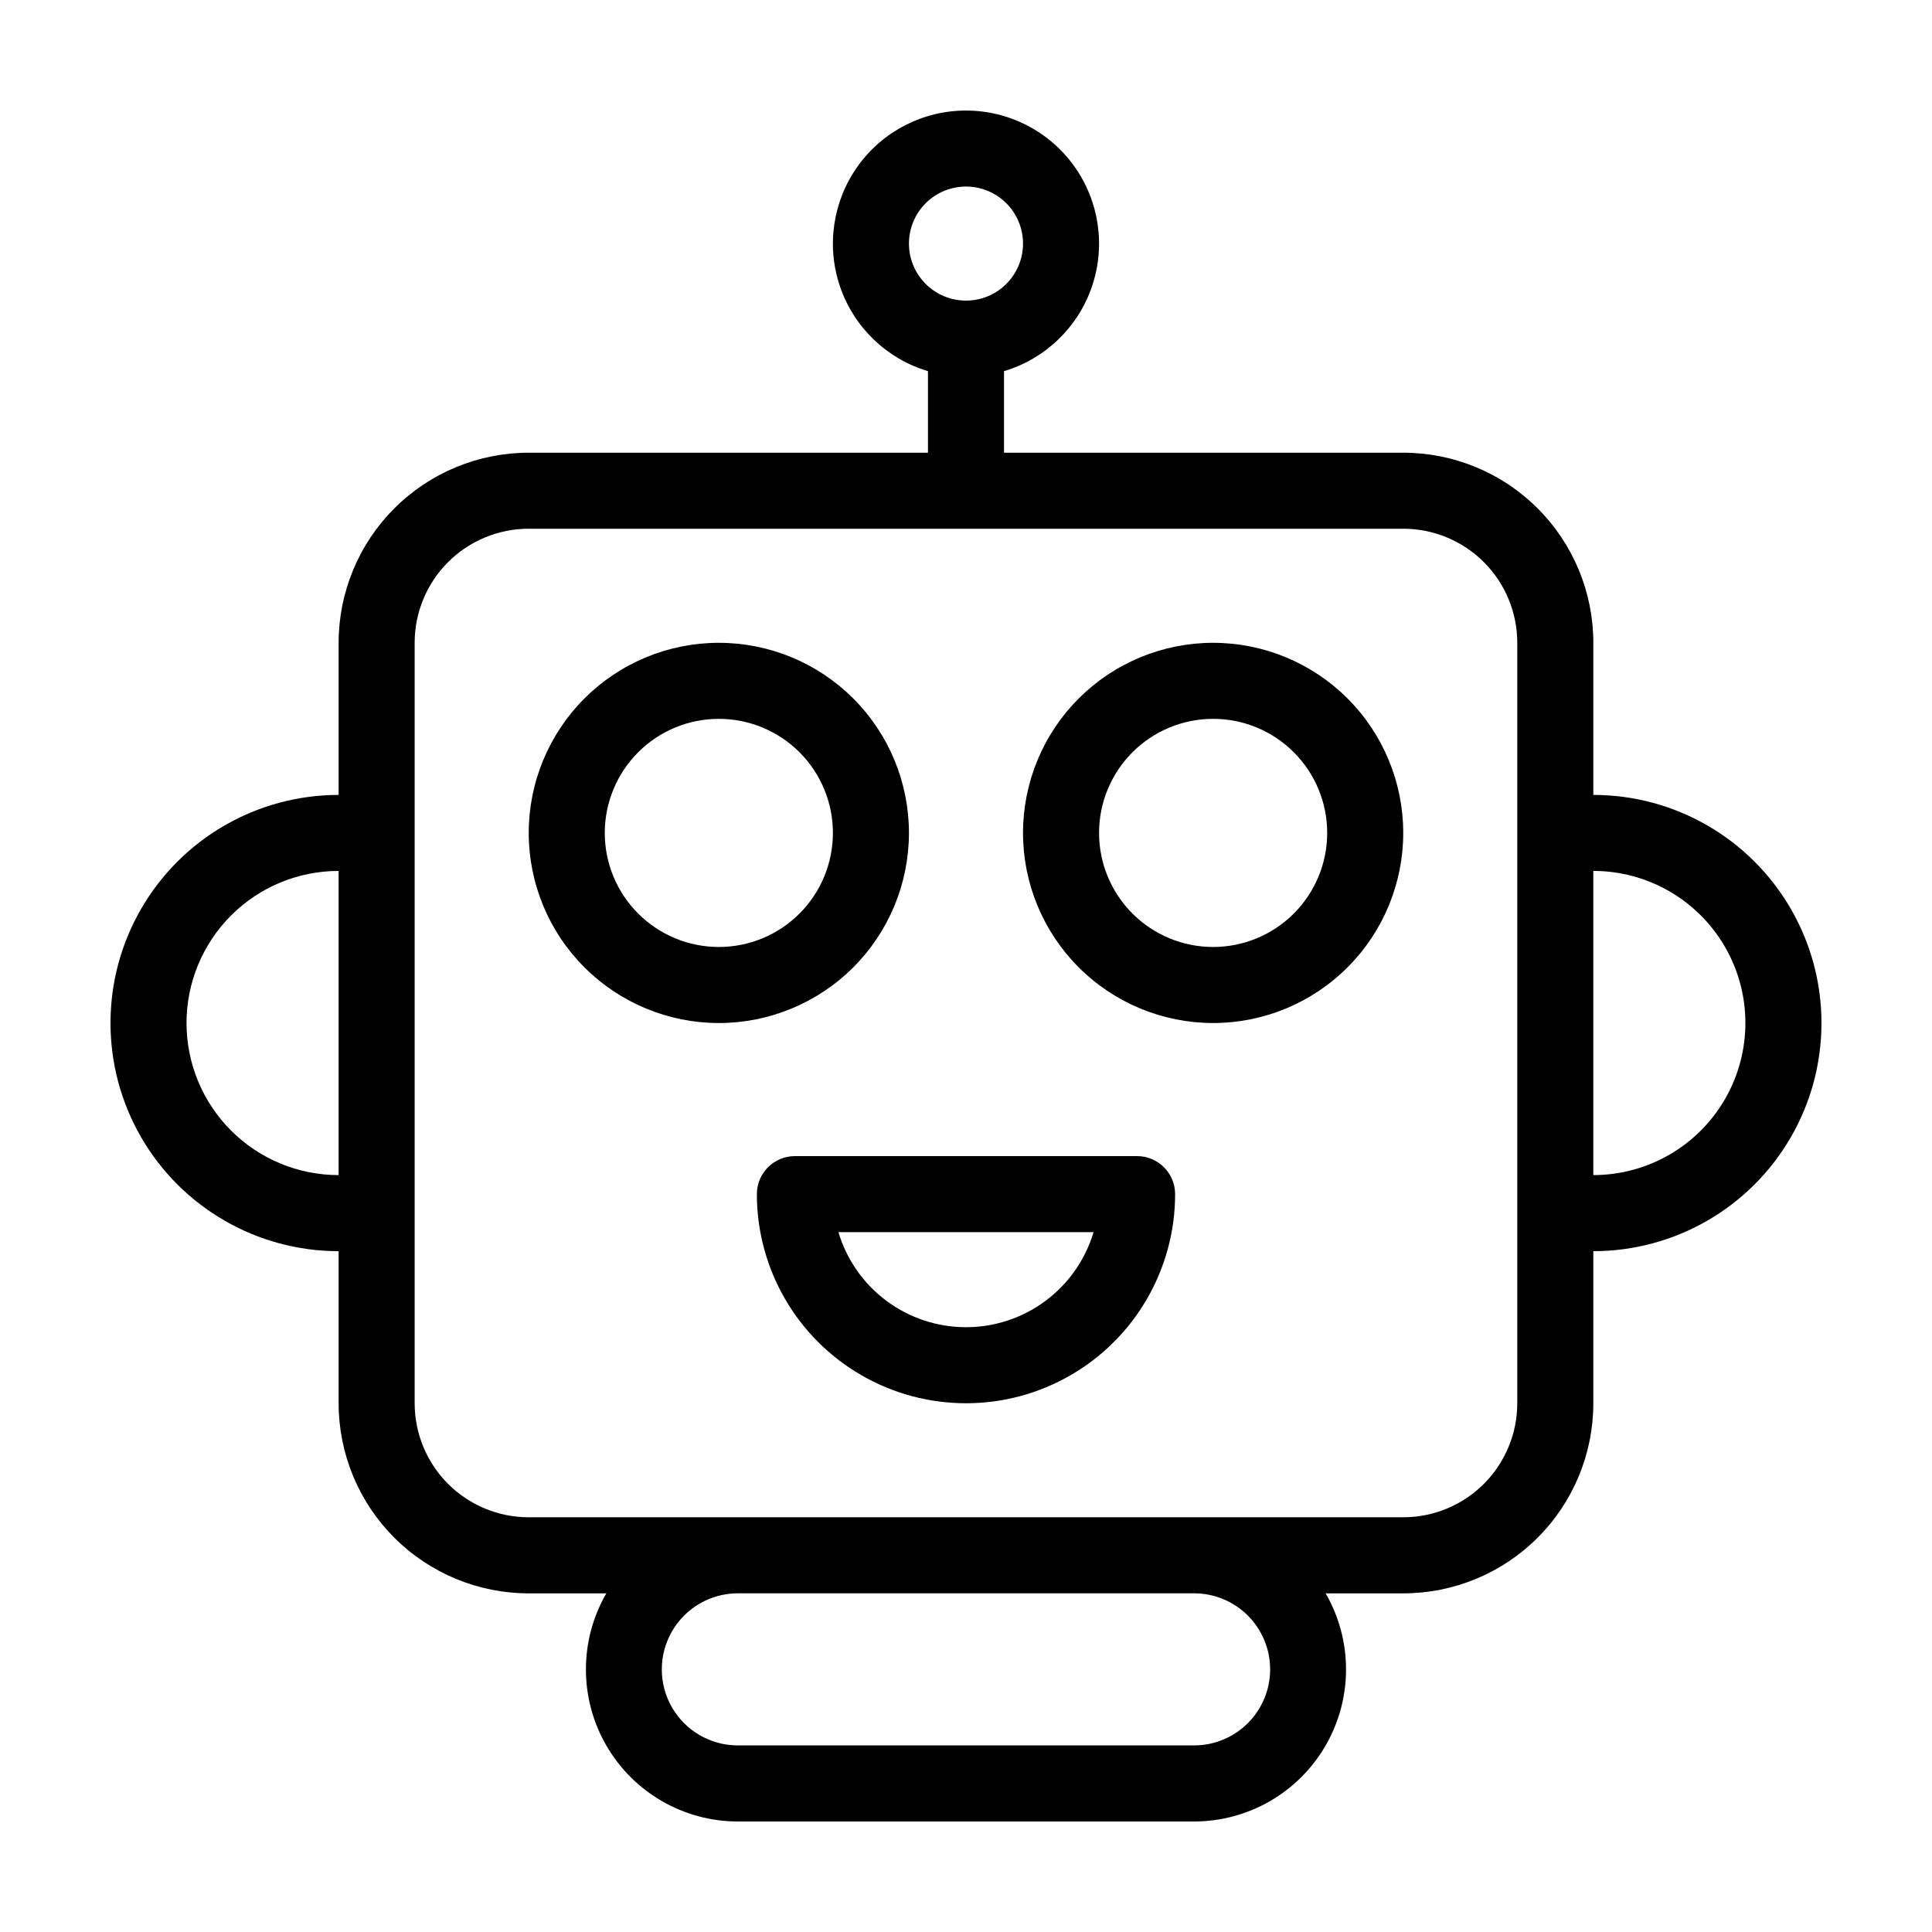
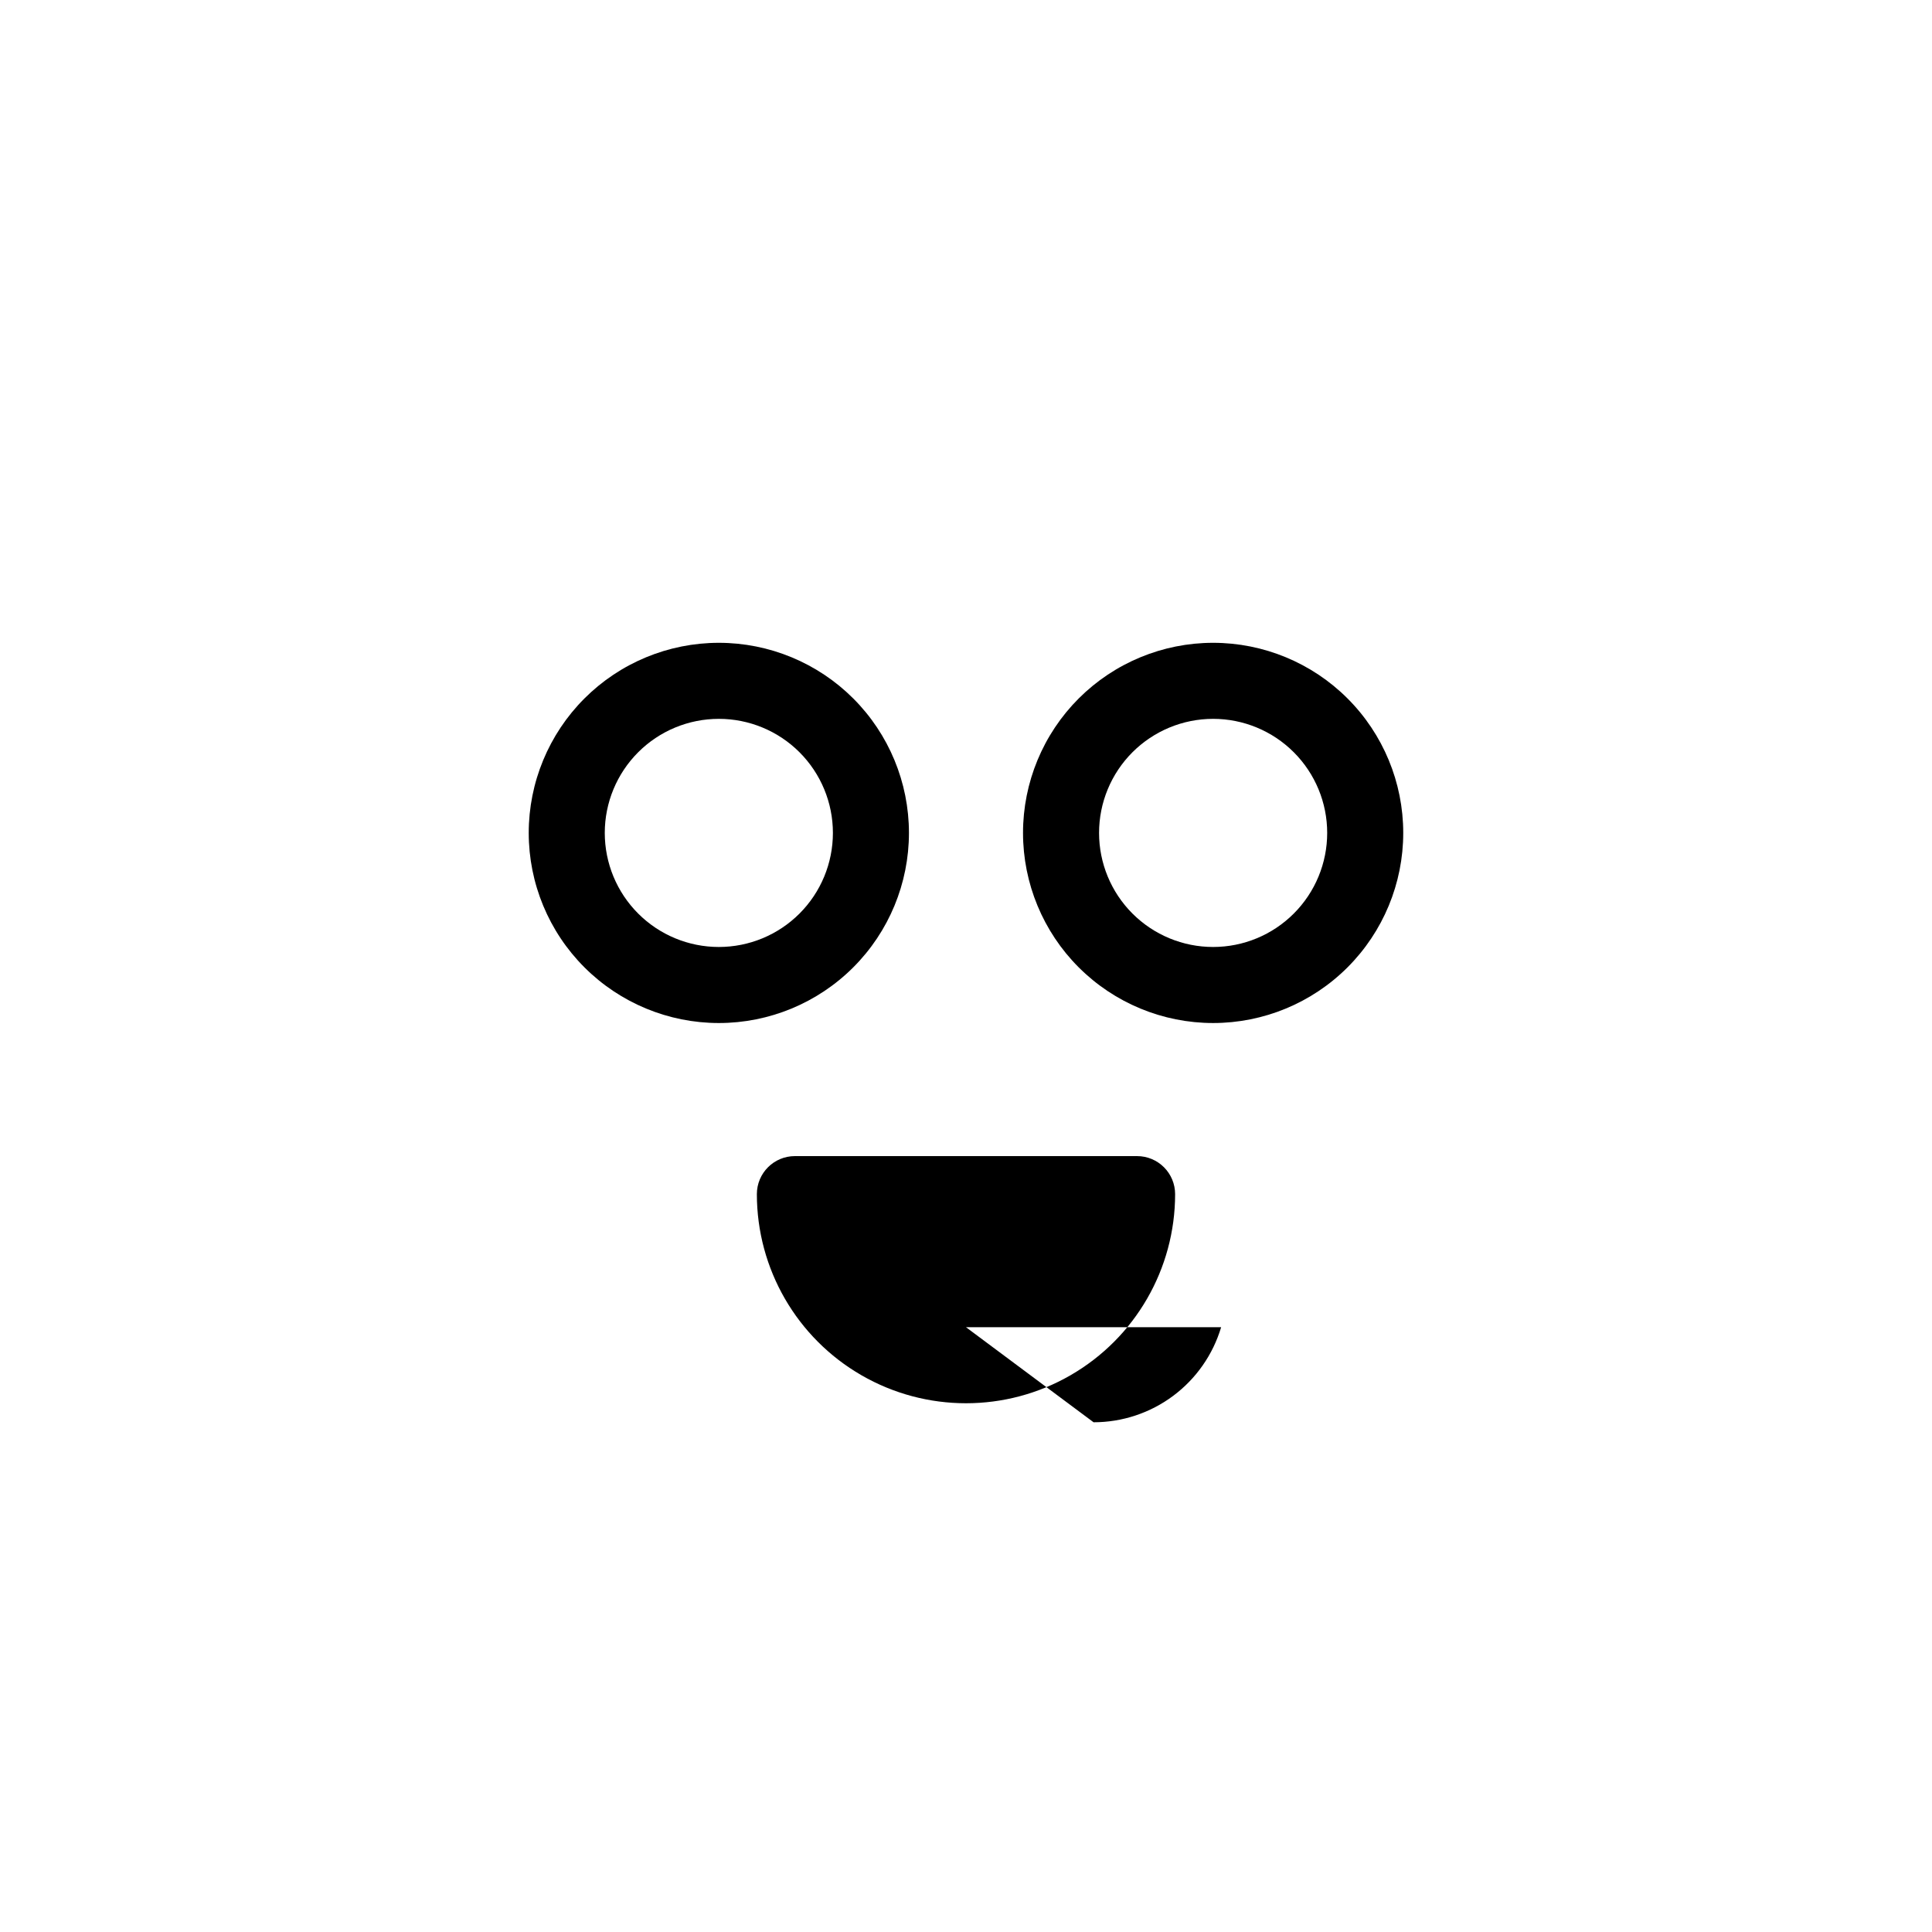
<svg xmlns="http://www.w3.org/2000/svg" fill="#000000" width="800px" height="800px" version="1.1" viewBox="144 144 512 512">
  <g>
-     <path d="m566.25 354.66v-40.305c0-13.363-5.305-26.176-14.754-35.625-9.449-9.449-22.262-14.758-35.625-14.758h-105.8v-21.613c10.914-3.254 19.586-11.578 23.281-22.352 3.699-10.777 1.961-22.672-4.656-31.941-6.621-9.27-17.309-14.77-28.699-14.77s-22.082 5.5-28.699 14.77c-6.621 9.27-8.355 21.164-4.66 31.941 3.695 10.773 12.367 19.098 23.281 22.352v21.613h-105.8c-13.359 0-26.176 5.309-35.625 14.758-9.445 9.449-14.754 22.262-14.754 35.625v40.305c-21.602 0-41.559 11.523-52.359 30.227-10.797 18.707-10.797 41.754 0 60.457 10.801 18.707 30.758 30.23 52.359 30.23v40.305c0 13.363 5.309 26.176 14.754 35.625 9.449 9.449 22.266 14.754 35.625 14.754h20.559c-7.199 12.465-7.203 27.82-0.012 40.289 7.188 12.469 20.48 20.156 34.875 20.168h120.91c14.391-0.012 27.684-7.699 34.871-20.168 7.191-12.469 7.188-27.824-0.008-40.289h20.555c13.363 0 26.176-5.305 35.625-14.754s14.754-22.262 14.754-35.625v-40.305c21.602 0 41.559-11.523 52.359-30.23 10.801-18.703 10.801-41.75 0-60.457-10.801-18.703-30.758-30.227-52.359-30.227zm-181.37-146.11c0-4.008 1.594-7.852 4.43-10.688 2.832-2.836 6.676-4.426 10.688-4.426 4.008 0 7.852 1.59 10.688 4.426 2.832 2.836 4.426 6.68 4.426 10.688 0 4.008-1.594 7.852-4.426 10.688-2.836 2.836-6.68 4.426-10.688 4.426-4.012 0-7.856-1.59-10.688-4.426-2.836-2.836-4.43-6.68-4.43-10.688zm-191.45 206.56c0-10.691 4.246-20.941 11.805-28.5 7.559-7.559 17.809-11.805 28.5-11.805v80.609c-10.691 0-20.941-4.246-28.5-11.805-7.559-7.559-11.805-17.812-11.805-28.5zm287.17 171.29c0 5.348-2.125 10.473-5.902 14.25-3.781 3.781-8.906 5.902-14.25 5.902h-120.91c-7.203 0-13.855-3.84-17.453-10.074-3.602-6.234-3.602-13.918 0-20.152 3.598-6.234 10.25-10.078 17.453-10.078h120.91c5.344 0 10.469 2.125 14.25 5.902 3.777 3.781 5.902 8.906 5.902 14.25zm65.492-70.531c0 8.016-3.184 15.707-8.852 21.375s-13.359 8.852-21.375 8.852h-231.75c-8.016 0-15.703-3.184-21.375-8.852-5.668-5.668-8.852-13.359-8.852-21.375v-201.52c0-8.02 3.184-15.707 8.852-21.375 5.672-5.668 13.359-8.855 21.375-8.855h231.75c8.016 0 15.707 3.188 21.375 8.855 5.668 5.668 8.852 13.355 8.852 21.375zm20.152-60.457v-80.609c14.402 0 27.707 7.68 34.906 20.152 7.199 12.469 7.199 27.832 0 40.305-7.199 12.469-20.504 20.152-34.906 20.152z" />
    <path d="m384.88 364.73c0-13.359-5.305-26.176-14.754-35.625-9.449-9.445-22.266-14.754-35.625-14.754-13.363 0-26.176 5.309-35.625 14.754-9.449 9.449-14.758 22.266-14.758 35.625 0 13.363 5.309 26.18 14.758 35.625 9.449 9.449 22.262 14.758 35.625 14.758 13.359 0 26.176-5.309 35.625-14.758 9.449-9.445 14.754-22.262 14.754-35.625zm-50.379 30.23c-8.02 0-15.707-3.184-21.375-8.855-5.668-5.668-8.855-13.355-8.855-21.375 0-8.016 3.188-15.703 8.855-21.375 5.668-5.668 13.355-8.852 21.375-8.852 8.016 0 15.707 3.184 21.375 8.852 5.668 5.672 8.852 13.359 8.852 21.375 0 8.02-3.184 15.707-8.852 21.375-5.668 5.672-13.359 8.855-21.375 8.855z" />
    <path d="m465.49 314.35c-13.359 0-26.176 5.309-35.625 14.754-9.445 9.449-14.754 22.266-14.754 35.625 0 13.363 5.309 26.18 14.754 35.625 9.449 9.449 22.266 14.758 35.625 14.758 13.363 0 26.18-5.309 35.625-14.758 9.449-9.445 14.758-22.262 14.758-35.625 0-13.359-5.309-26.176-14.758-35.625-9.445-9.445-22.262-14.754-35.625-14.754zm0 80.609c-8.016 0-15.703-3.184-21.375-8.855-5.668-5.668-8.852-13.355-8.852-21.375 0-8.016 3.184-15.703 8.852-21.375 5.672-5.668 13.359-8.852 21.375-8.852 8.02 0 15.707 3.184 21.375 8.852 5.672 5.672 8.855 13.359 8.855 21.375 0 8.02-3.184 15.707-8.855 21.375-5.668 5.672-13.355 8.855-21.375 8.855z" />
-     <path d="m445.34 450.38h-90.684c-5.566 0-10.078 4.512-10.078 10.078 0 19.797 10.562 38.094 27.711 47.992 17.148 9.902 38.273 9.902 55.418 0 17.148-9.898 27.711-28.195 27.711-47.992 0-2.672-1.062-5.238-2.953-7.125-1.887-1.891-4.449-2.953-7.125-2.953zm-45.344 45.344h0.004c-7.598 0-14.992-2.449-21.082-6.988-6.094-4.539-10.555-10.922-12.727-18.203h67.613c-2.172 7.281-6.633 13.664-12.727 18.203-6.09 4.539-13.484 6.988-21.078 6.988z" />
+     <path d="m445.34 450.38h-90.684c-5.566 0-10.078 4.512-10.078 10.078 0 19.797 10.562 38.094 27.711 47.992 17.148 9.902 38.273 9.902 55.418 0 17.148-9.898 27.711-28.195 27.711-47.992 0-2.672-1.062-5.238-2.953-7.125-1.887-1.891-4.449-2.953-7.125-2.953zm-45.344 45.344h0.004h67.613c-2.172 7.281-6.633 13.664-12.727 18.203-6.09 4.539-13.484 6.988-21.078 6.988z" />
  </g>
</svg>